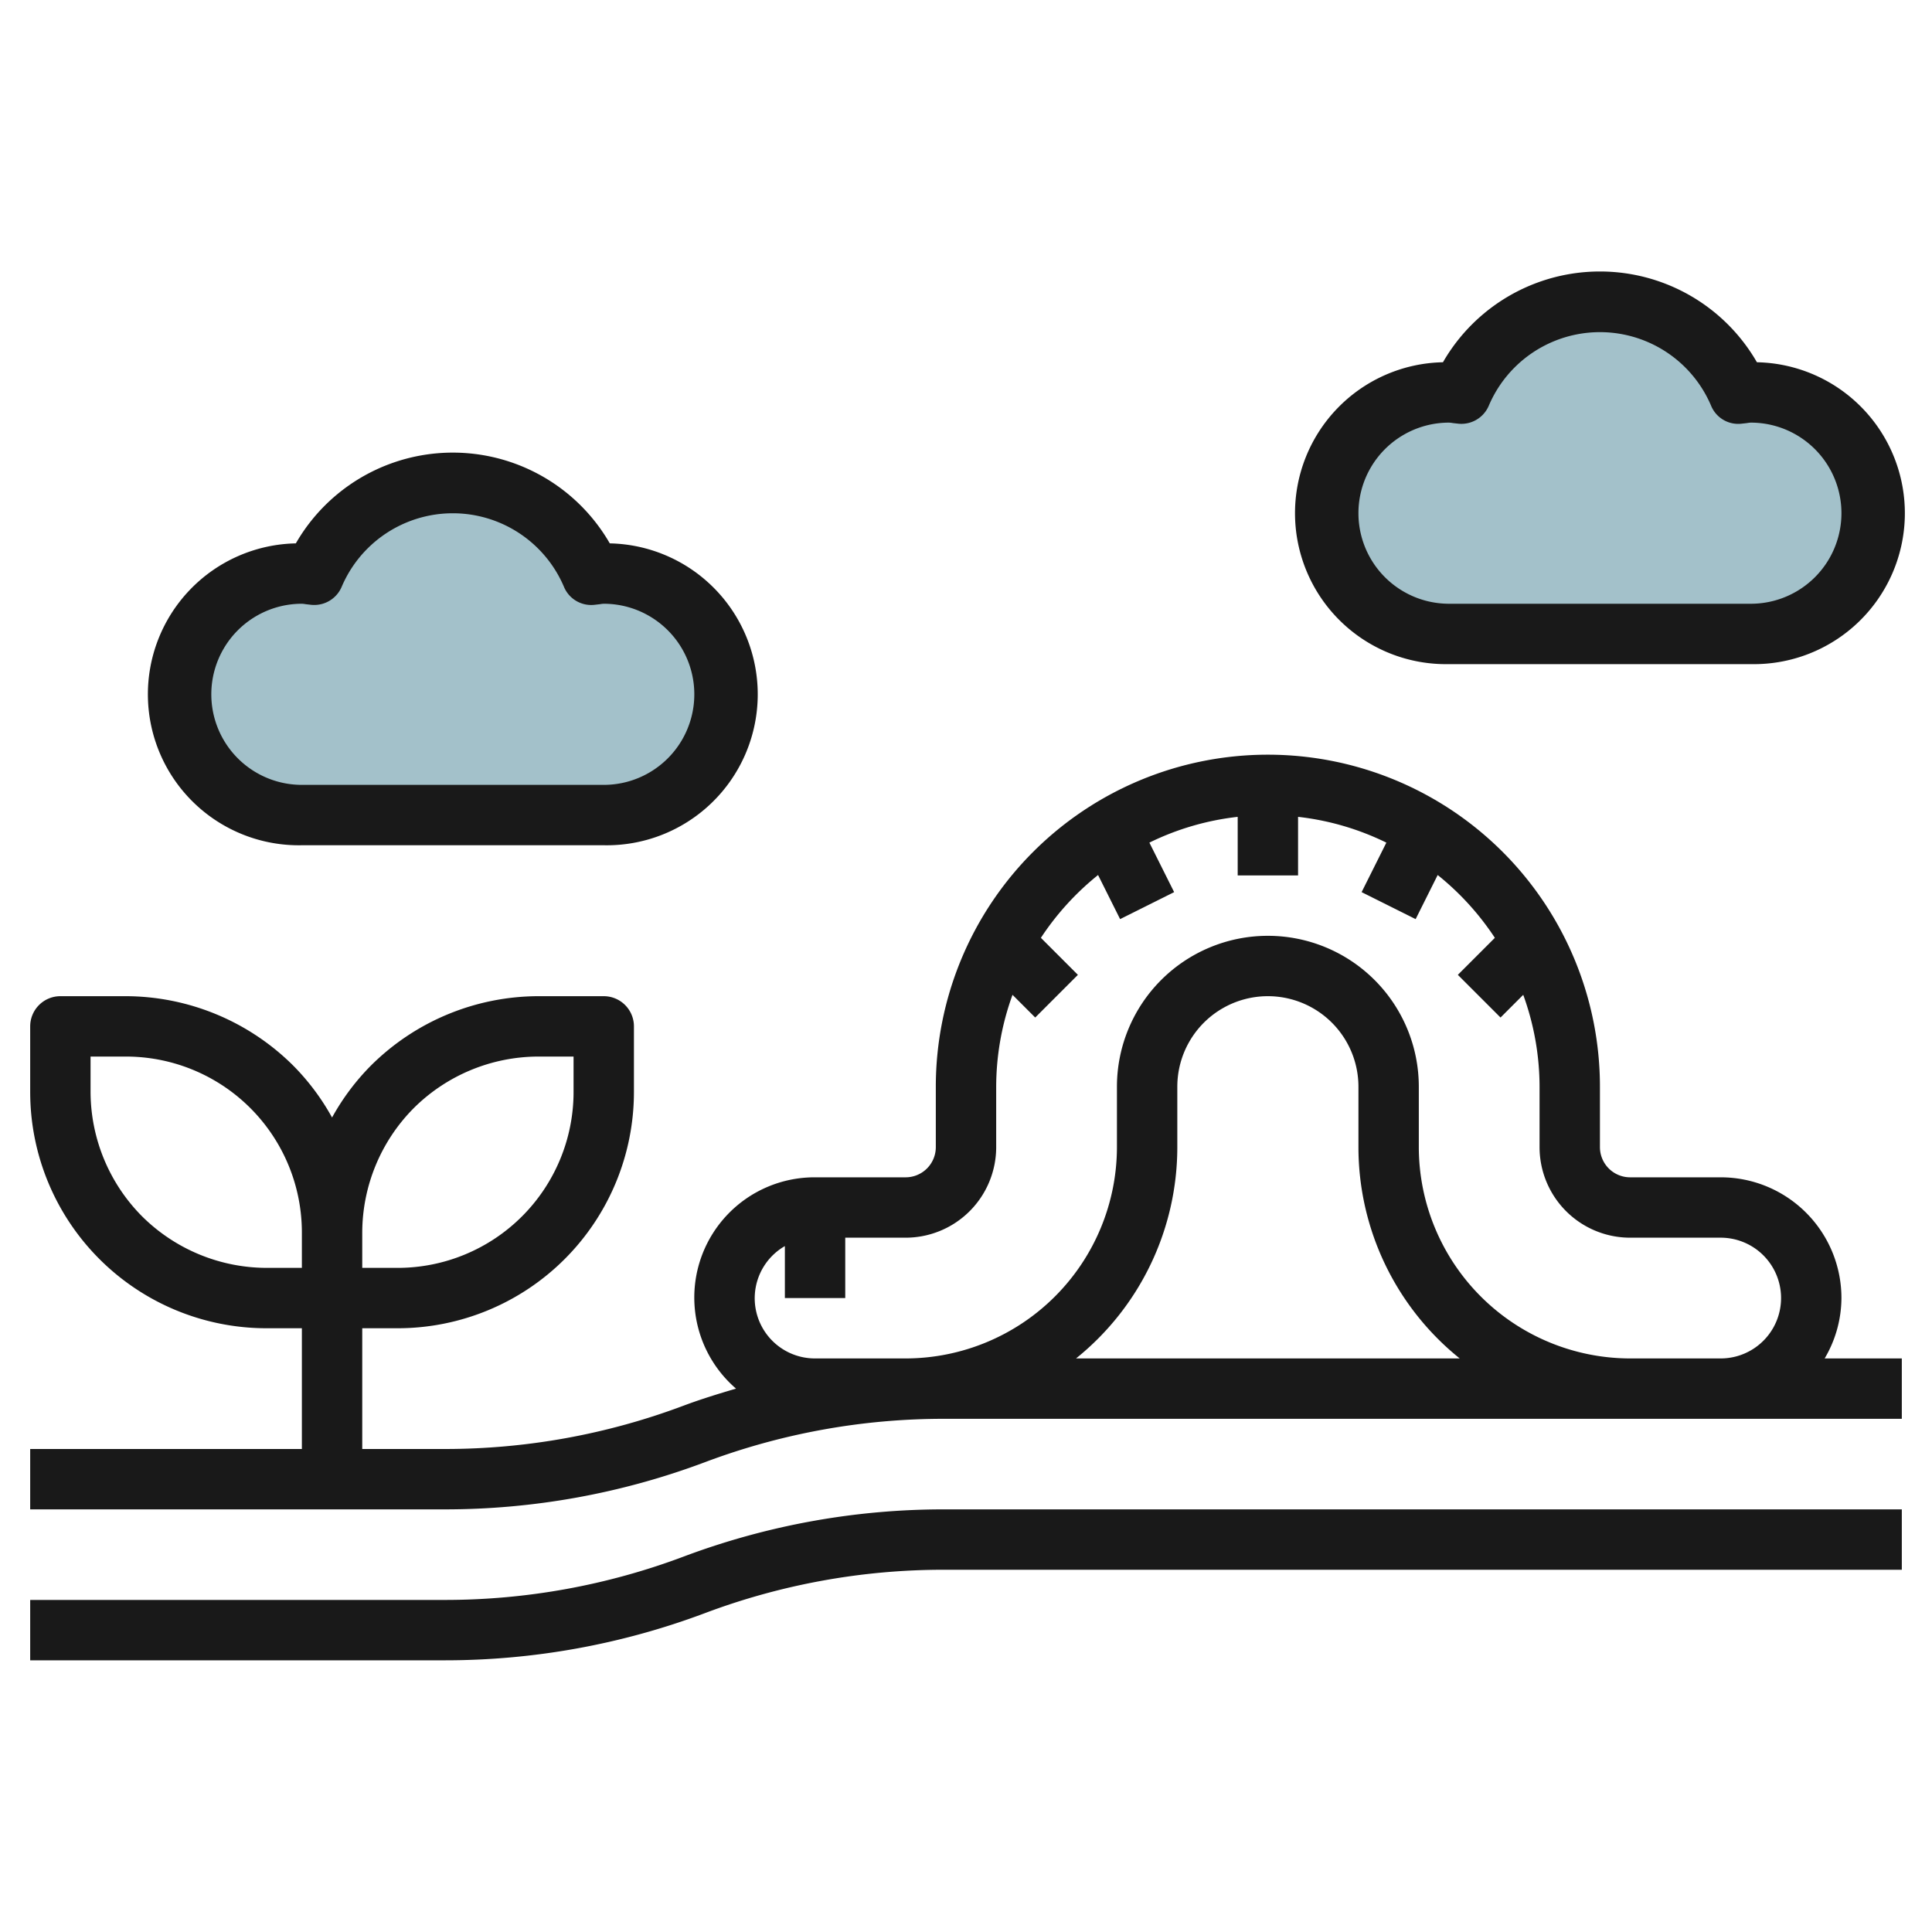
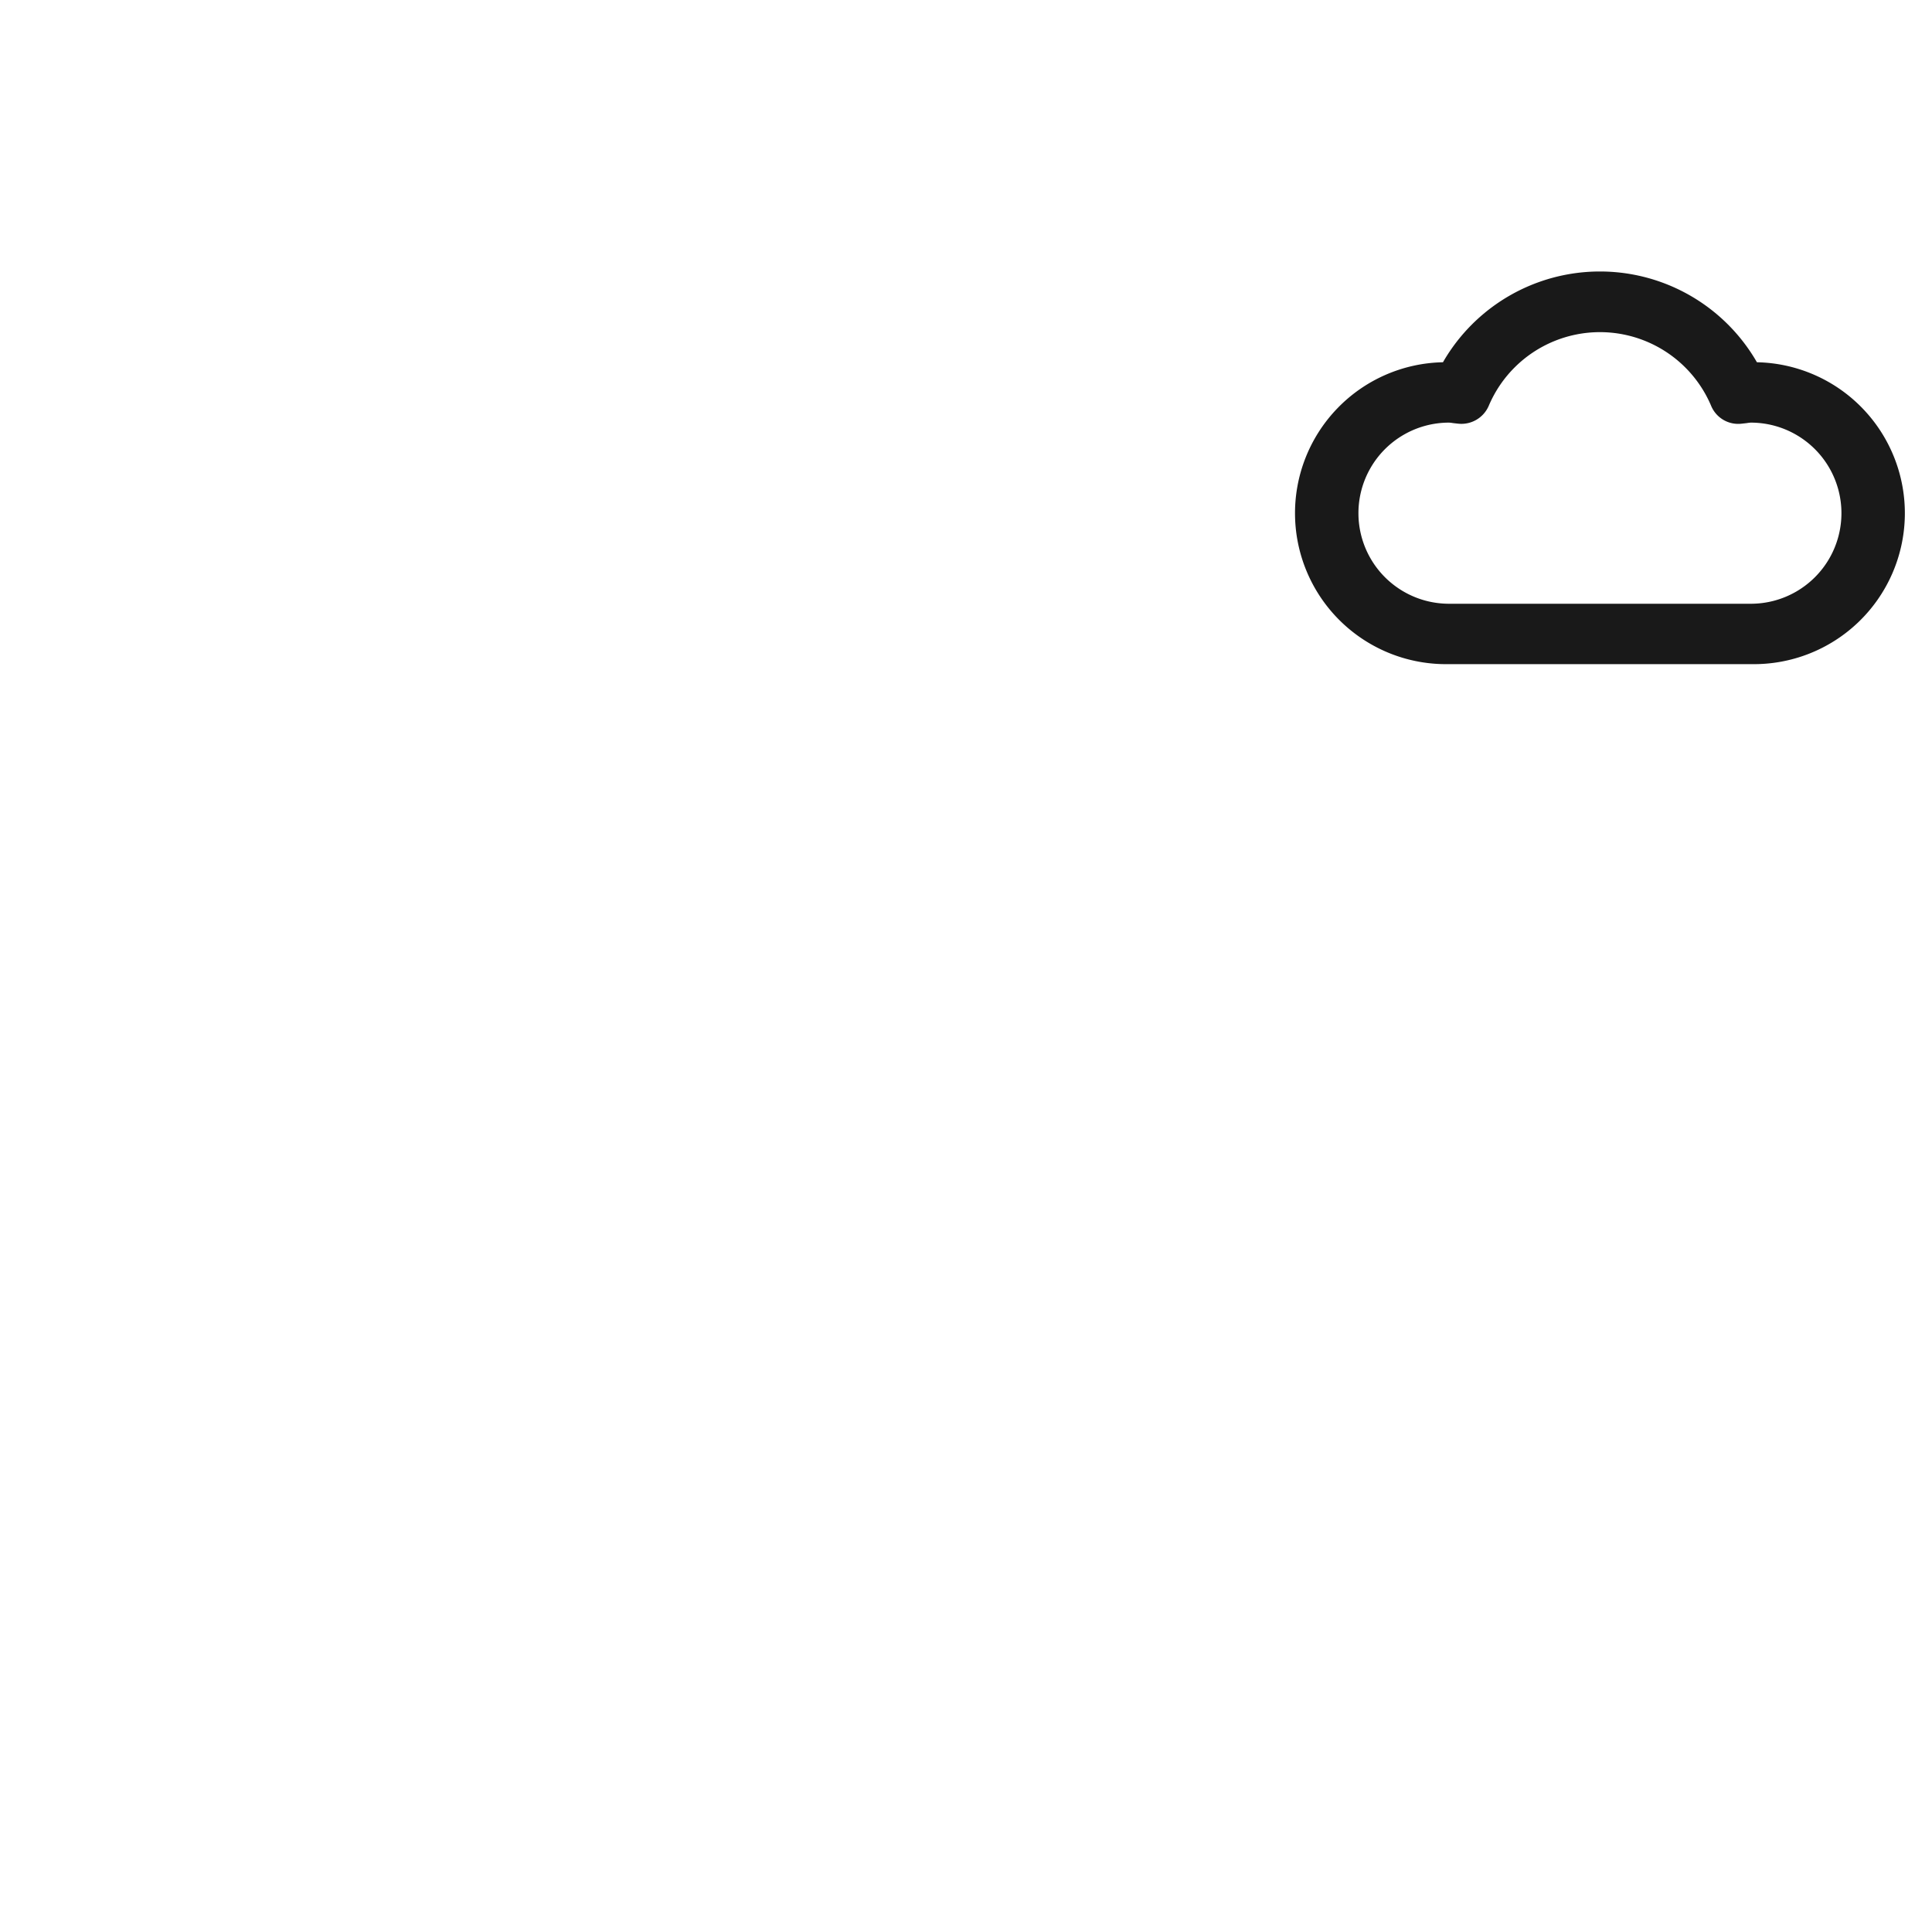
<svg xmlns="http://www.w3.org/2000/svg" id="Layer_3" data-name="Layer 3" viewBox="0 0 64 64" width="512" height="512">
-   <path d="M20,27a4,4,0,0,0,0-8c-.137,0-.267.027-.4.04a5,5,0,0,0-9.2,0c-.133-.013-.263-.04-.4-.04a4,4,0,0,0,0,8Z" style="fill:#a3c1ca" />
-   <path d="M58,21a4,4,0,0,0,0-8c-.137,0-.267.027-.4.04a5,5,0,0,0-9.2,0c-.133-.013-.263-.04-.4-.04a4,4,0,0,0,0,8Z" style="fill:#a3c1ca" />
-   <path d="M22.648,51.563A22.457,22.457,0,0,1,14.728,53H1v2H14.728a24.489,24.489,0,0,0,8.624-1.563A22.457,22.457,0,0,1,31.272,52H63V50H31.272A24.489,24.489,0,0,0,22.648,51.563Z" style="fill:#191919" />
-   <path d="M61,43a4,4,0,0,0-4-4H54a1,1,0,0,1-1-1V36a11,11,0,0,0-22,0v2a1,1,0,0,1-1,1H27a3.983,3.983,0,0,0-2.618,7c-.582.171-1.162.349-1.734.563A22.457,22.457,0,0,1,14.728,48H12V44h1.172A7.829,7.829,0,0,0,21,36.172V34a1,1,0,0,0-1-1H17.828a7.883,7.883,0,0,0-5.535,2.293A7.758,7.758,0,0,0,11,37.019a7.758,7.758,0,0,0-1.293-1.726A7.883,7.883,0,0,0,4.172,33H2a1,1,0,0,0-1,1v2.172A7.829,7.829,0,0,0,8.828,44H10v4H1v2H14.728a24.489,24.489,0,0,0,8.624-1.563A22.457,22.457,0,0,1,31.272,47H63V45H60.444A3.959,3.959,0,0,0,61,43ZM13.707,36.707A5.868,5.868,0,0,1,17.828,35H19v1.172A5.828,5.828,0,0,1,13.172,42H12V40.828A5.868,5.868,0,0,1,13.707,36.707Zm-9,3.586A5.868,5.868,0,0,1,3,36.172V35H4.172A5.828,5.828,0,0,1,10,40.828V42H8.828A5.868,5.868,0,0,1,4.707,40.293ZM35.645,45A8.985,8.985,0,0,0,39,38V36a3,3,0,0,1,6,0v2a8.985,8.985,0,0,0,3.355,7ZM54,45a7.009,7.009,0,0,1-7-7V36a5,5,0,0,0-10,0v2a7.009,7.009,0,0,1-7,7H27a1.994,1.994,0,0,1-1-3.722V43h2V41h2a3,3,0,0,0,3-3V36a8.943,8.943,0,0,1,.541-3.045l.752.752,1.414-1.414-1.226-1.226a9.042,9.042,0,0,1,1.894-2.081l.73,1.461,1.79-.894-.82-1.64A8.9,8.9,0,0,1,41,27.059V29h2V27.059a8.9,8.9,0,0,1,2.925.854l-.82,1.64,1.79.894.73-1.461a9.042,9.042,0,0,1,1.894,2.081l-1.226,1.226,1.414,1.414.752-.752A8.943,8.943,0,0,1,51,36v2a3,3,0,0,0,3,3h3a2,2,0,0,1,0,4Z" style="fill:#191919" />
-   <path d="M10,28H20a5,5,0,0,0,.2-10A6,6,0,0,0,9.8,18,5,5,0,0,0,10,28Zm0-8a.9.9,0,0,1,.128.015l.178.02a.987.987,0,0,0,1.014-.6,4,4,0,0,1,7.36,0,.977.977,0,0,0,1.014.6l.178-.02A.9.9,0,0,1,20,20a3,3,0,0,1,0,6H10a3,3,0,0,1,0-6Z" style="fill:#191919" />
  <path d="M48,22H58a5,5,0,0,0,.2-10,6,6,0,0,0-10.4,0A5,5,0,0,0,48,22Zm0-8a.9.9,0,0,1,.128.015l.178.02a.987.987,0,0,0,1.014-.6,4,4,0,0,1,7.36,0,.971.971,0,0,0,1.014.6l.178-.02A.9.9,0,0,1,58,14a3,3,0,0,1,0,6H48a3,3,0,0,1,0-6Z" style="fill:#191919" />
</svg>